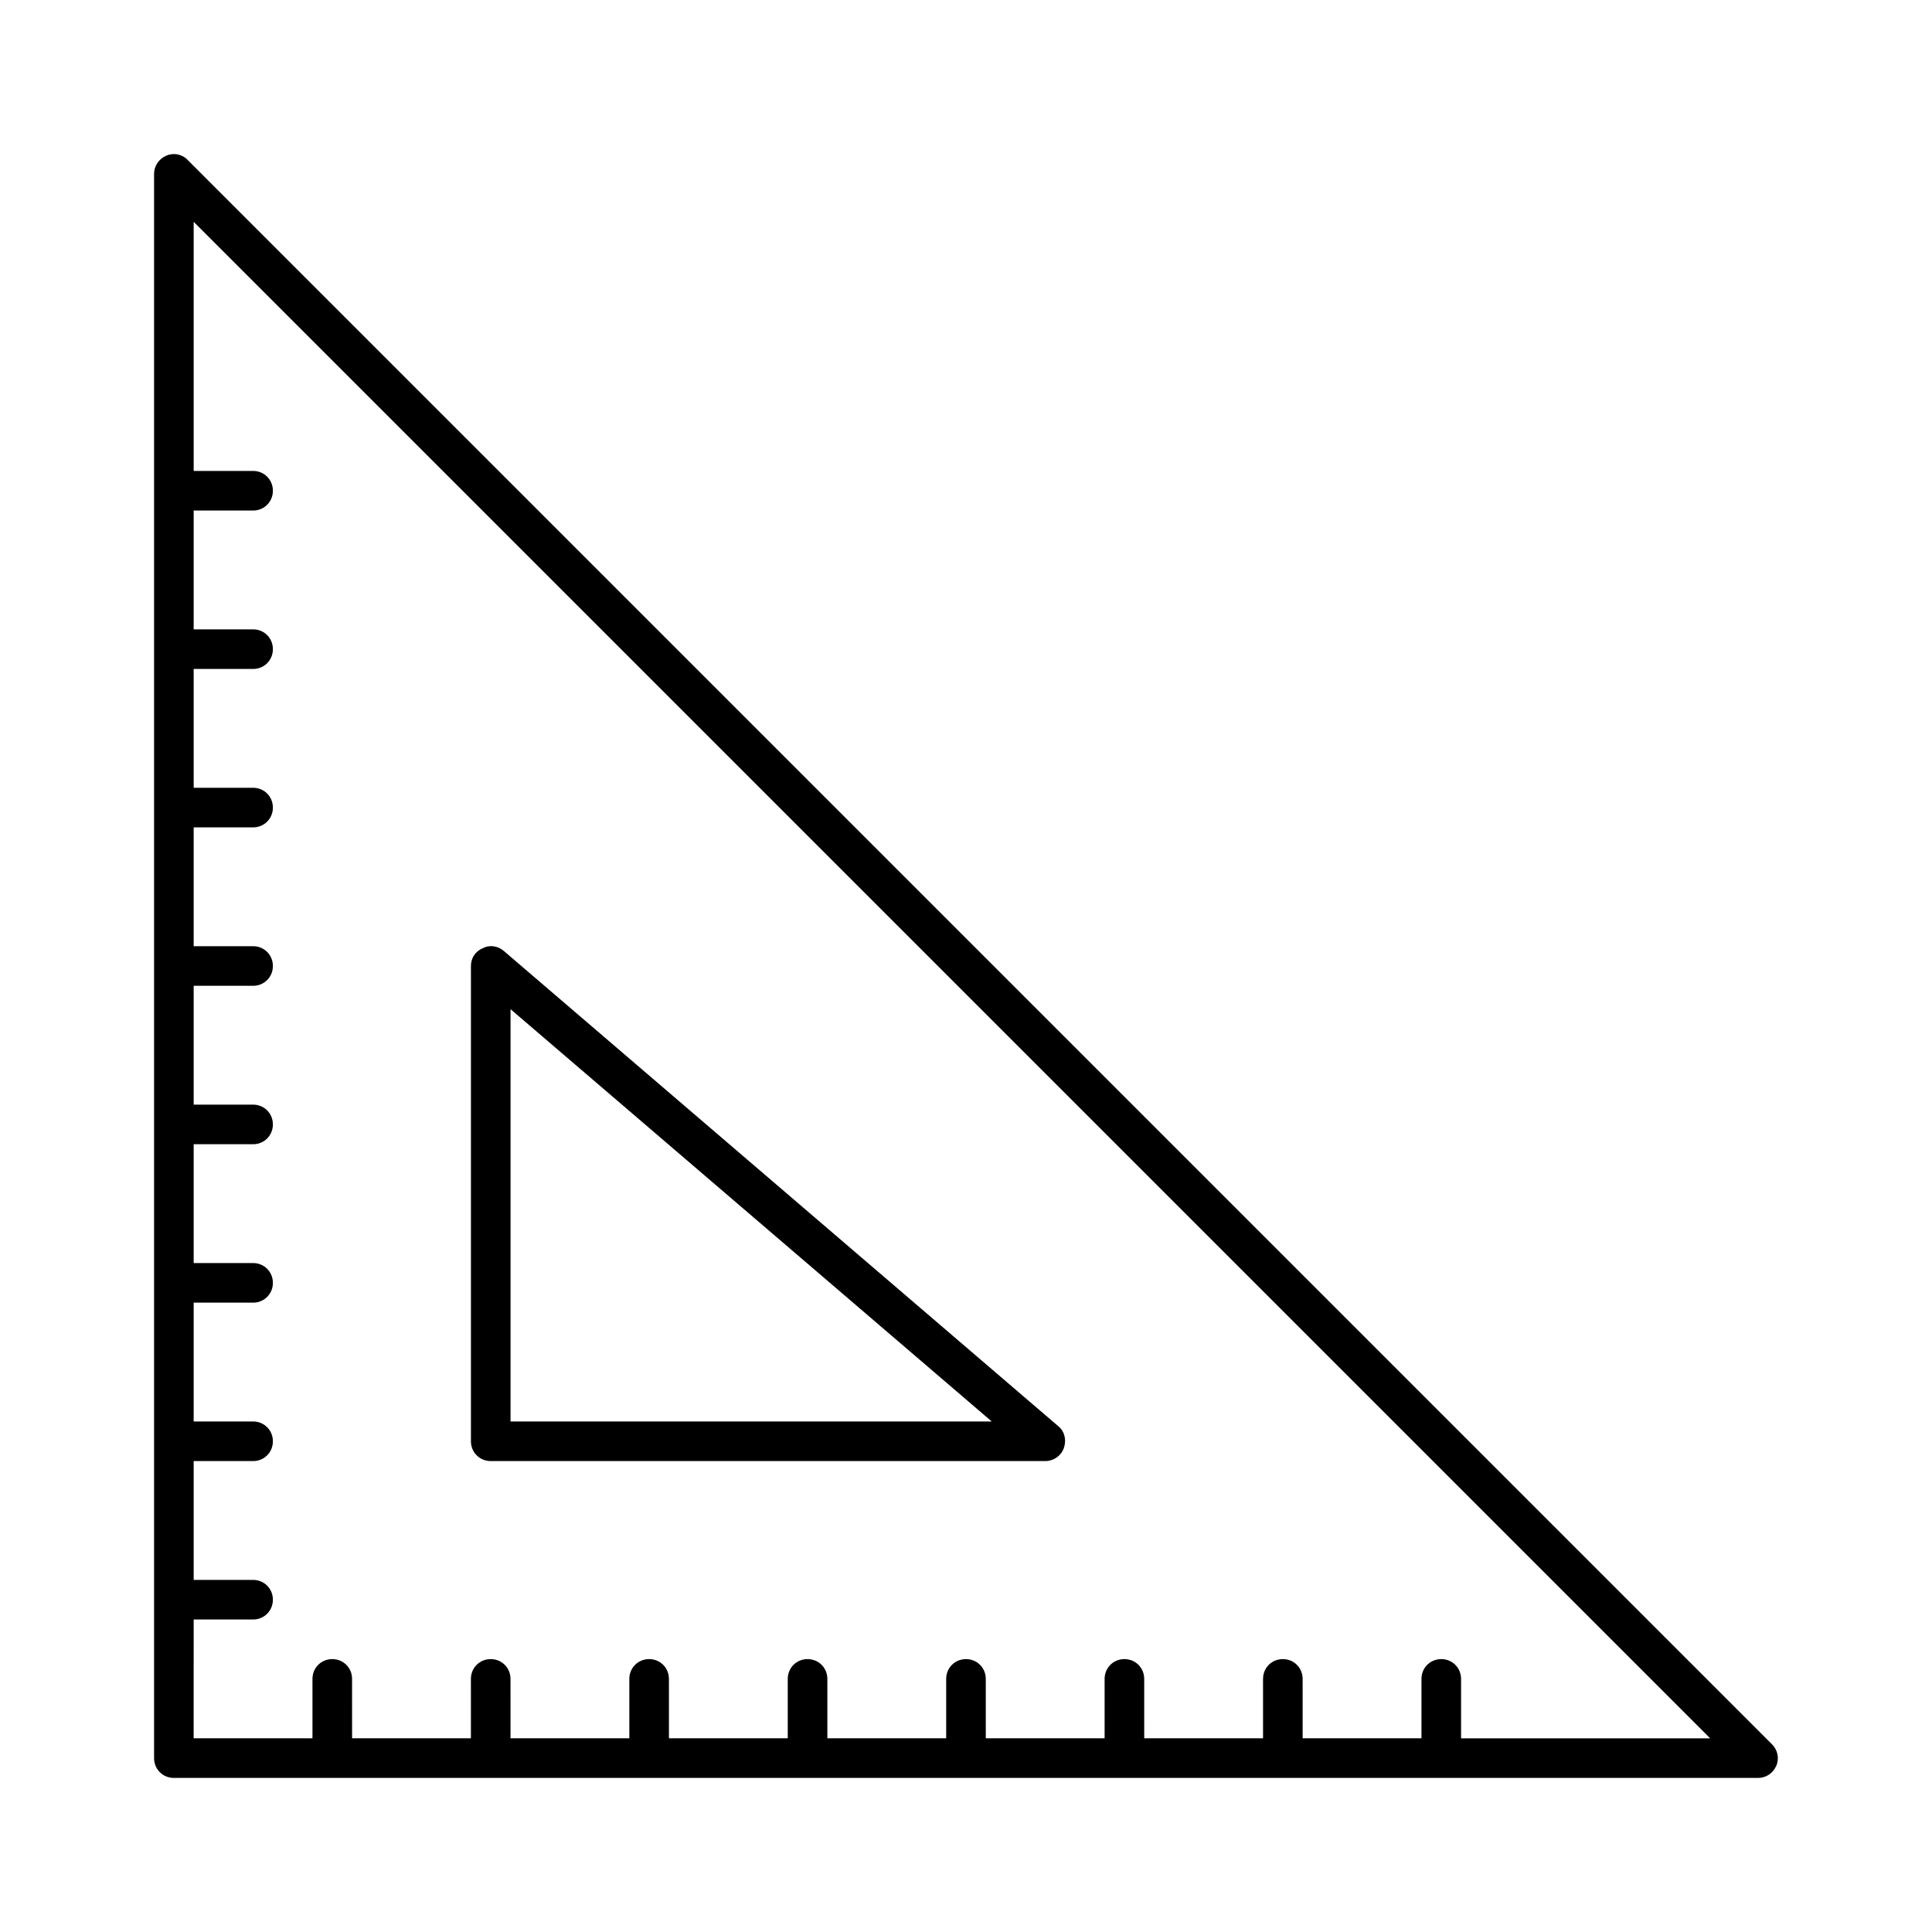
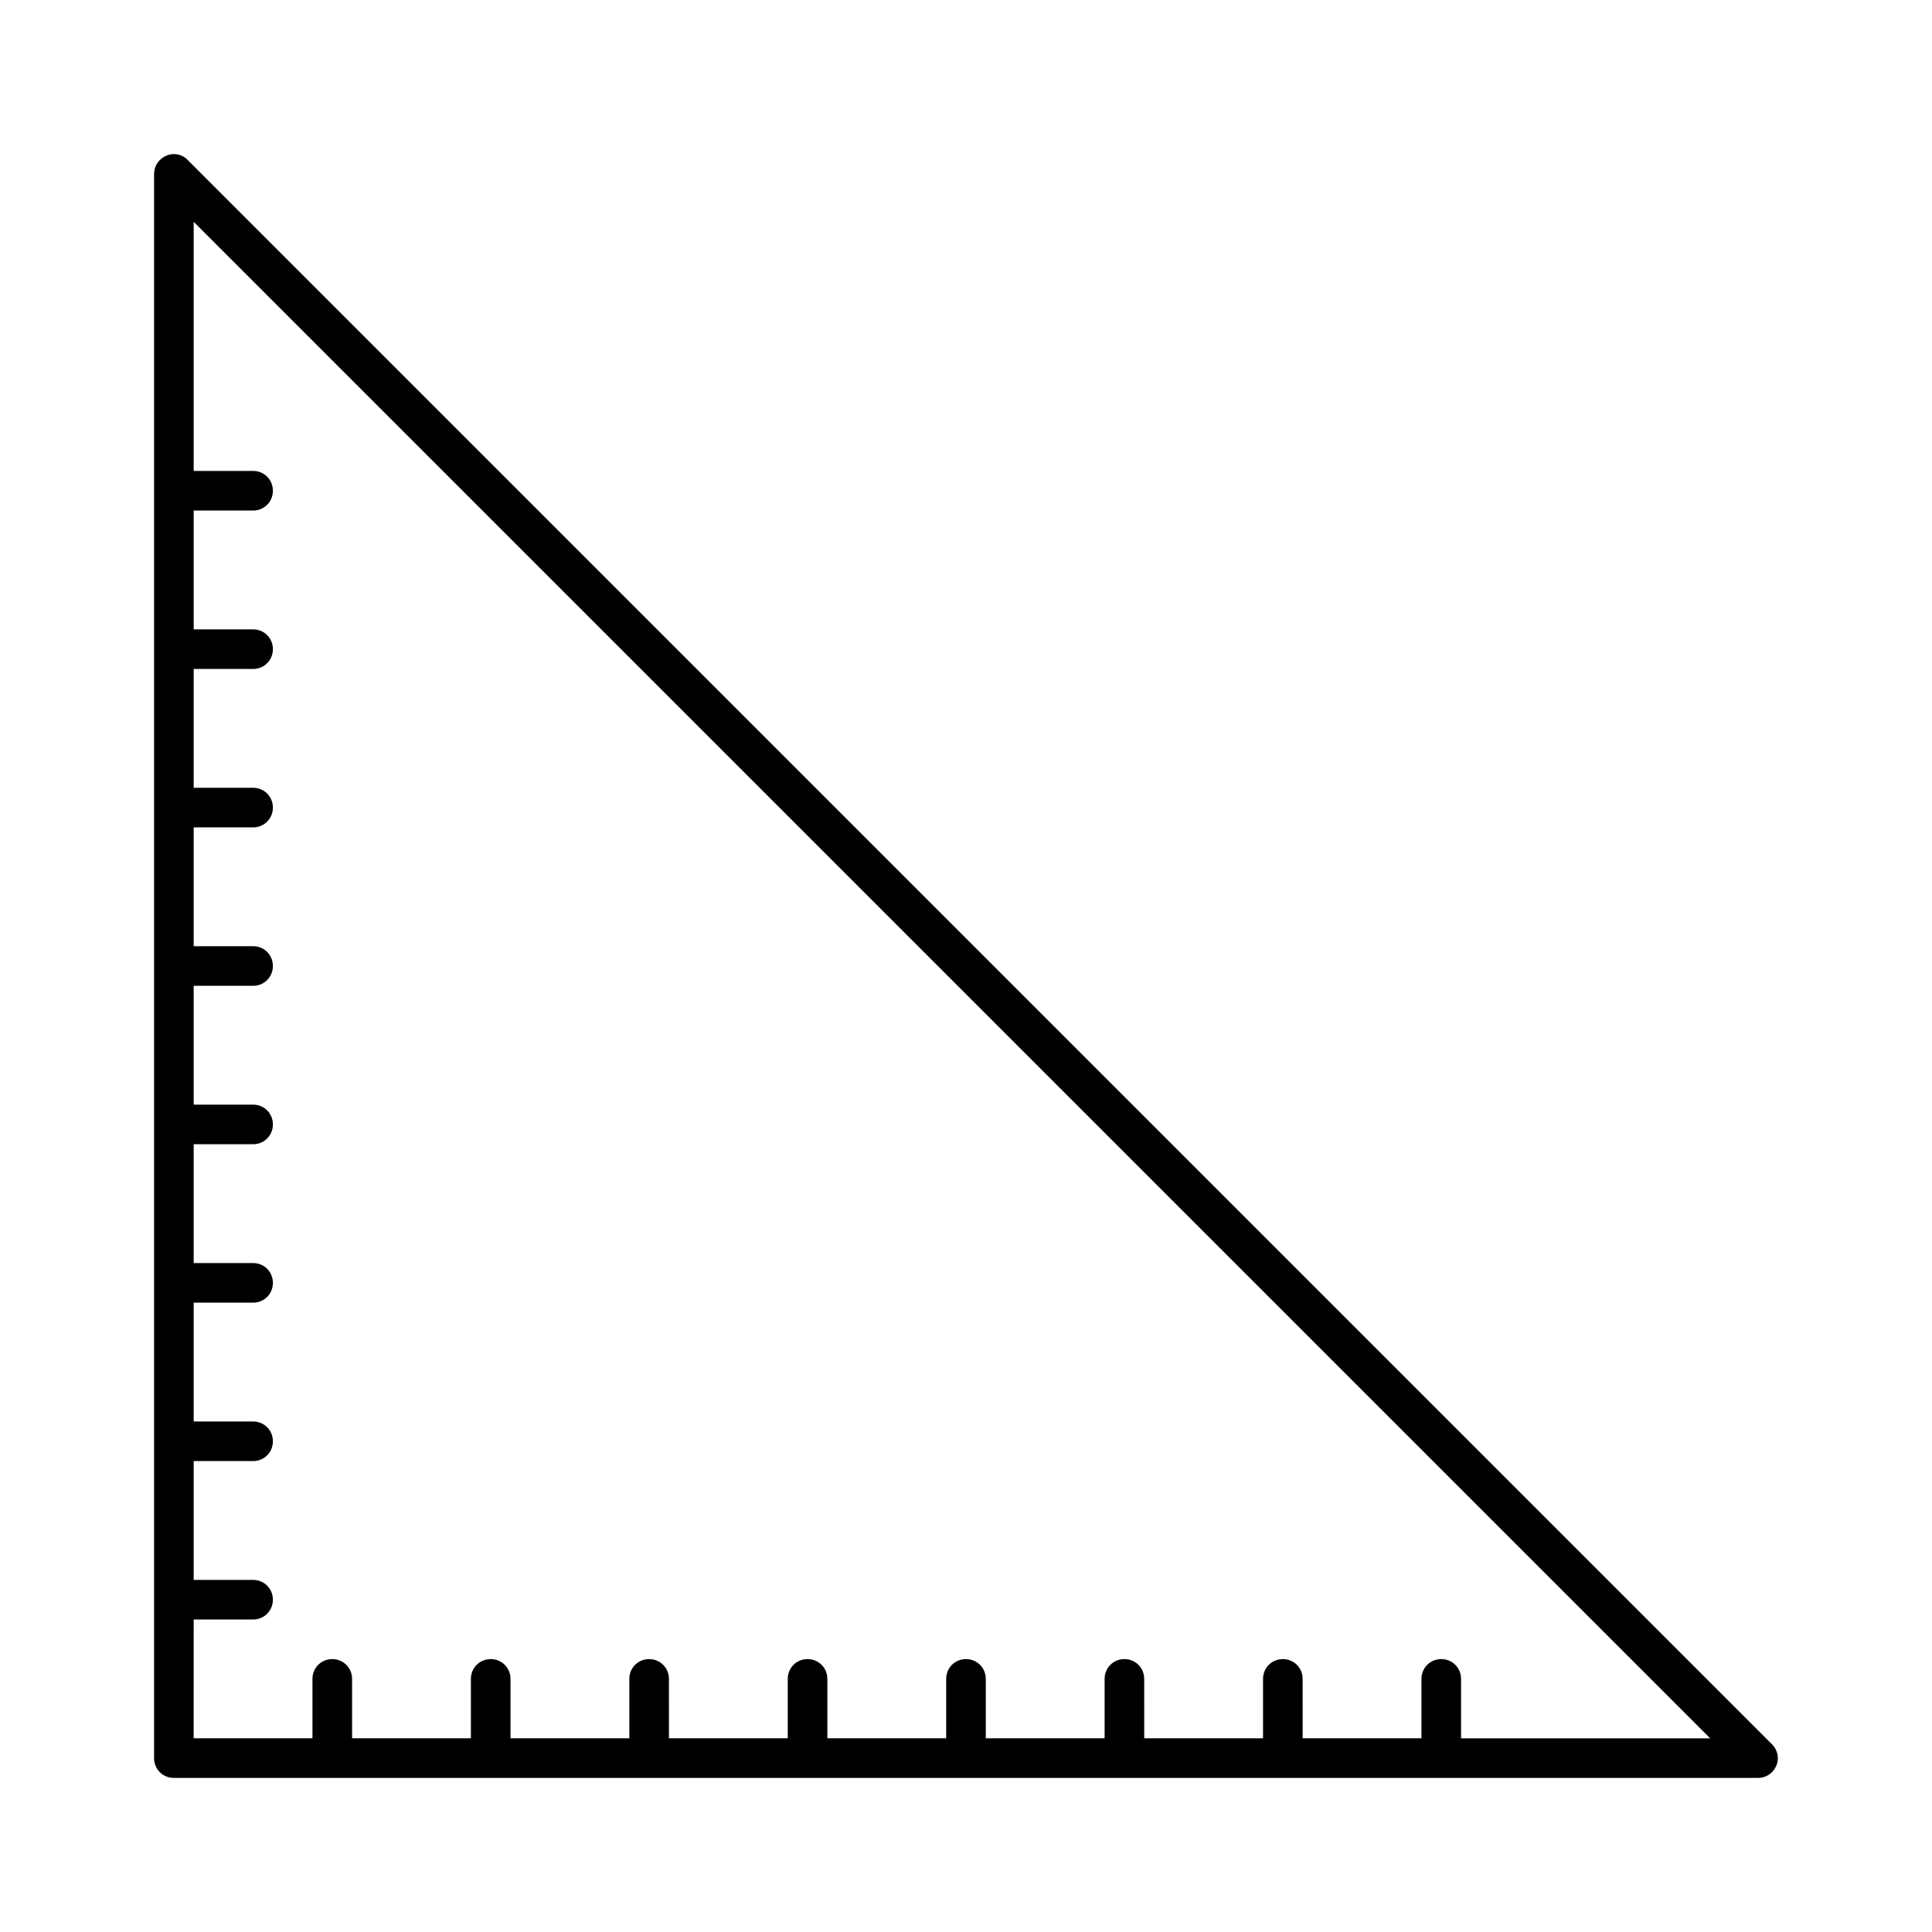
<svg xmlns="http://www.w3.org/2000/svg" fill="#000000" width="800px" height="800px" version="1.1" viewBox="144 144 512 512">
  <g>
    <path d="m190.08 615.17h419.84c2.098 0 3.988-1.258 4.828-3.254 0.84-1.996 0.316-4.199-1.156-5.668l-419.84-419.84c-1.469-1.578-3.777-1.996-5.668-1.156-1.992 0.84-3.254 2.731-3.254 4.828v419.84c0 2.941 2.312 5.25 5.25 5.25zm5.246-41.984h15.746c2.938 0 5.246-2.309 5.246-5.246 0-2.941-2.309-5.25-5.246-5.25h-15.746v-31.488h15.746c2.938 0 5.246-2.309 5.246-5.246 0-2.941-2.309-5.25-5.246-5.25h-15.746v-31.488h15.746c2.938 0 5.246-2.309 5.246-5.246 0-2.941-2.309-5.25-5.246-5.25h-15.746v-31.488h15.746c2.938 0 5.246-2.309 5.246-5.246 0-2.941-2.309-5.25-5.246-5.25h-15.746v-31.488h15.746c2.938 0 5.246-2.309 5.246-5.246 0-2.941-2.309-5.25-5.246-5.25h-15.746v-31.488h15.746c2.938 0 5.246-2.309 5.246-5.246 0-2.941-2.309-5.25-5.246-5.25h-15.746v-31.488h15.746c2.938 0 5.246-2.309 5.246-5.246 0-2.941-2.309-5.25-5.246-5.25h-15.746v-31.488h15.746c2.938 0 5.246-2.309 5.246-5.246 0-2.941-2.309-5.25-5.246-5.25h-15.746v-66.02l401.89 401.89h-66.02v-15.746c0-2.938-2.309-5.246-5.246-5.246s-5.246 2.309-5.246 5.246v15.742h-31.488l-0.004-15.742c0-2.938-2.309-5.246-5.246-5.246s-5.246 2.309-5.246 5.246v15.742h-31.488l-0.004-15.742c0-2.938-2.309-5.246-5.246-5.246s-5.246 2.309-5.246 5.246v15.742h-31.488l-0.004-15.742c0-2.938-2.309-5.246-5.246-5.246s-5.246 2.309-5.246 5.246v15.742h-31.488l-0.004-15.742c0-2.938-2.309-5.246-5.246-5.246s-5.246 2.309-5.246 5.246v15.742h-31.488l-0.004-15.742c0-2.938-2.309-5.246-5.246-5.246s-5.246 2.309-5.246 5.246v15.742h-31.488l-0.004-15.742c0-2.938-2.309-5.246-5.246-5.246s-5.246 2.309-5.246 5.246v15.742h-31.488l-0.004-15.742c0-2.938-2.309-5.246-5.246-5.246s-5.25 2.309-5.25 5.246v15.742h-31.488z" />
-     <path d="m274.05 531.2h146.95c2.203 0 4.199-1.363 4.934-3.465 0.734-2.098 0.211-4.41-1.469-5.773l-146.95-125.95c-1.574-1.363-3.777-1.68-5.562-0.734-1.996 0.84-3.152 2.625-3.152 4.727v125.95c0 2.938 2.309 5.246 5.25 5.246zm5.246-119.76 127.53 109.27h-127.53z" />
  </g>
</svg>